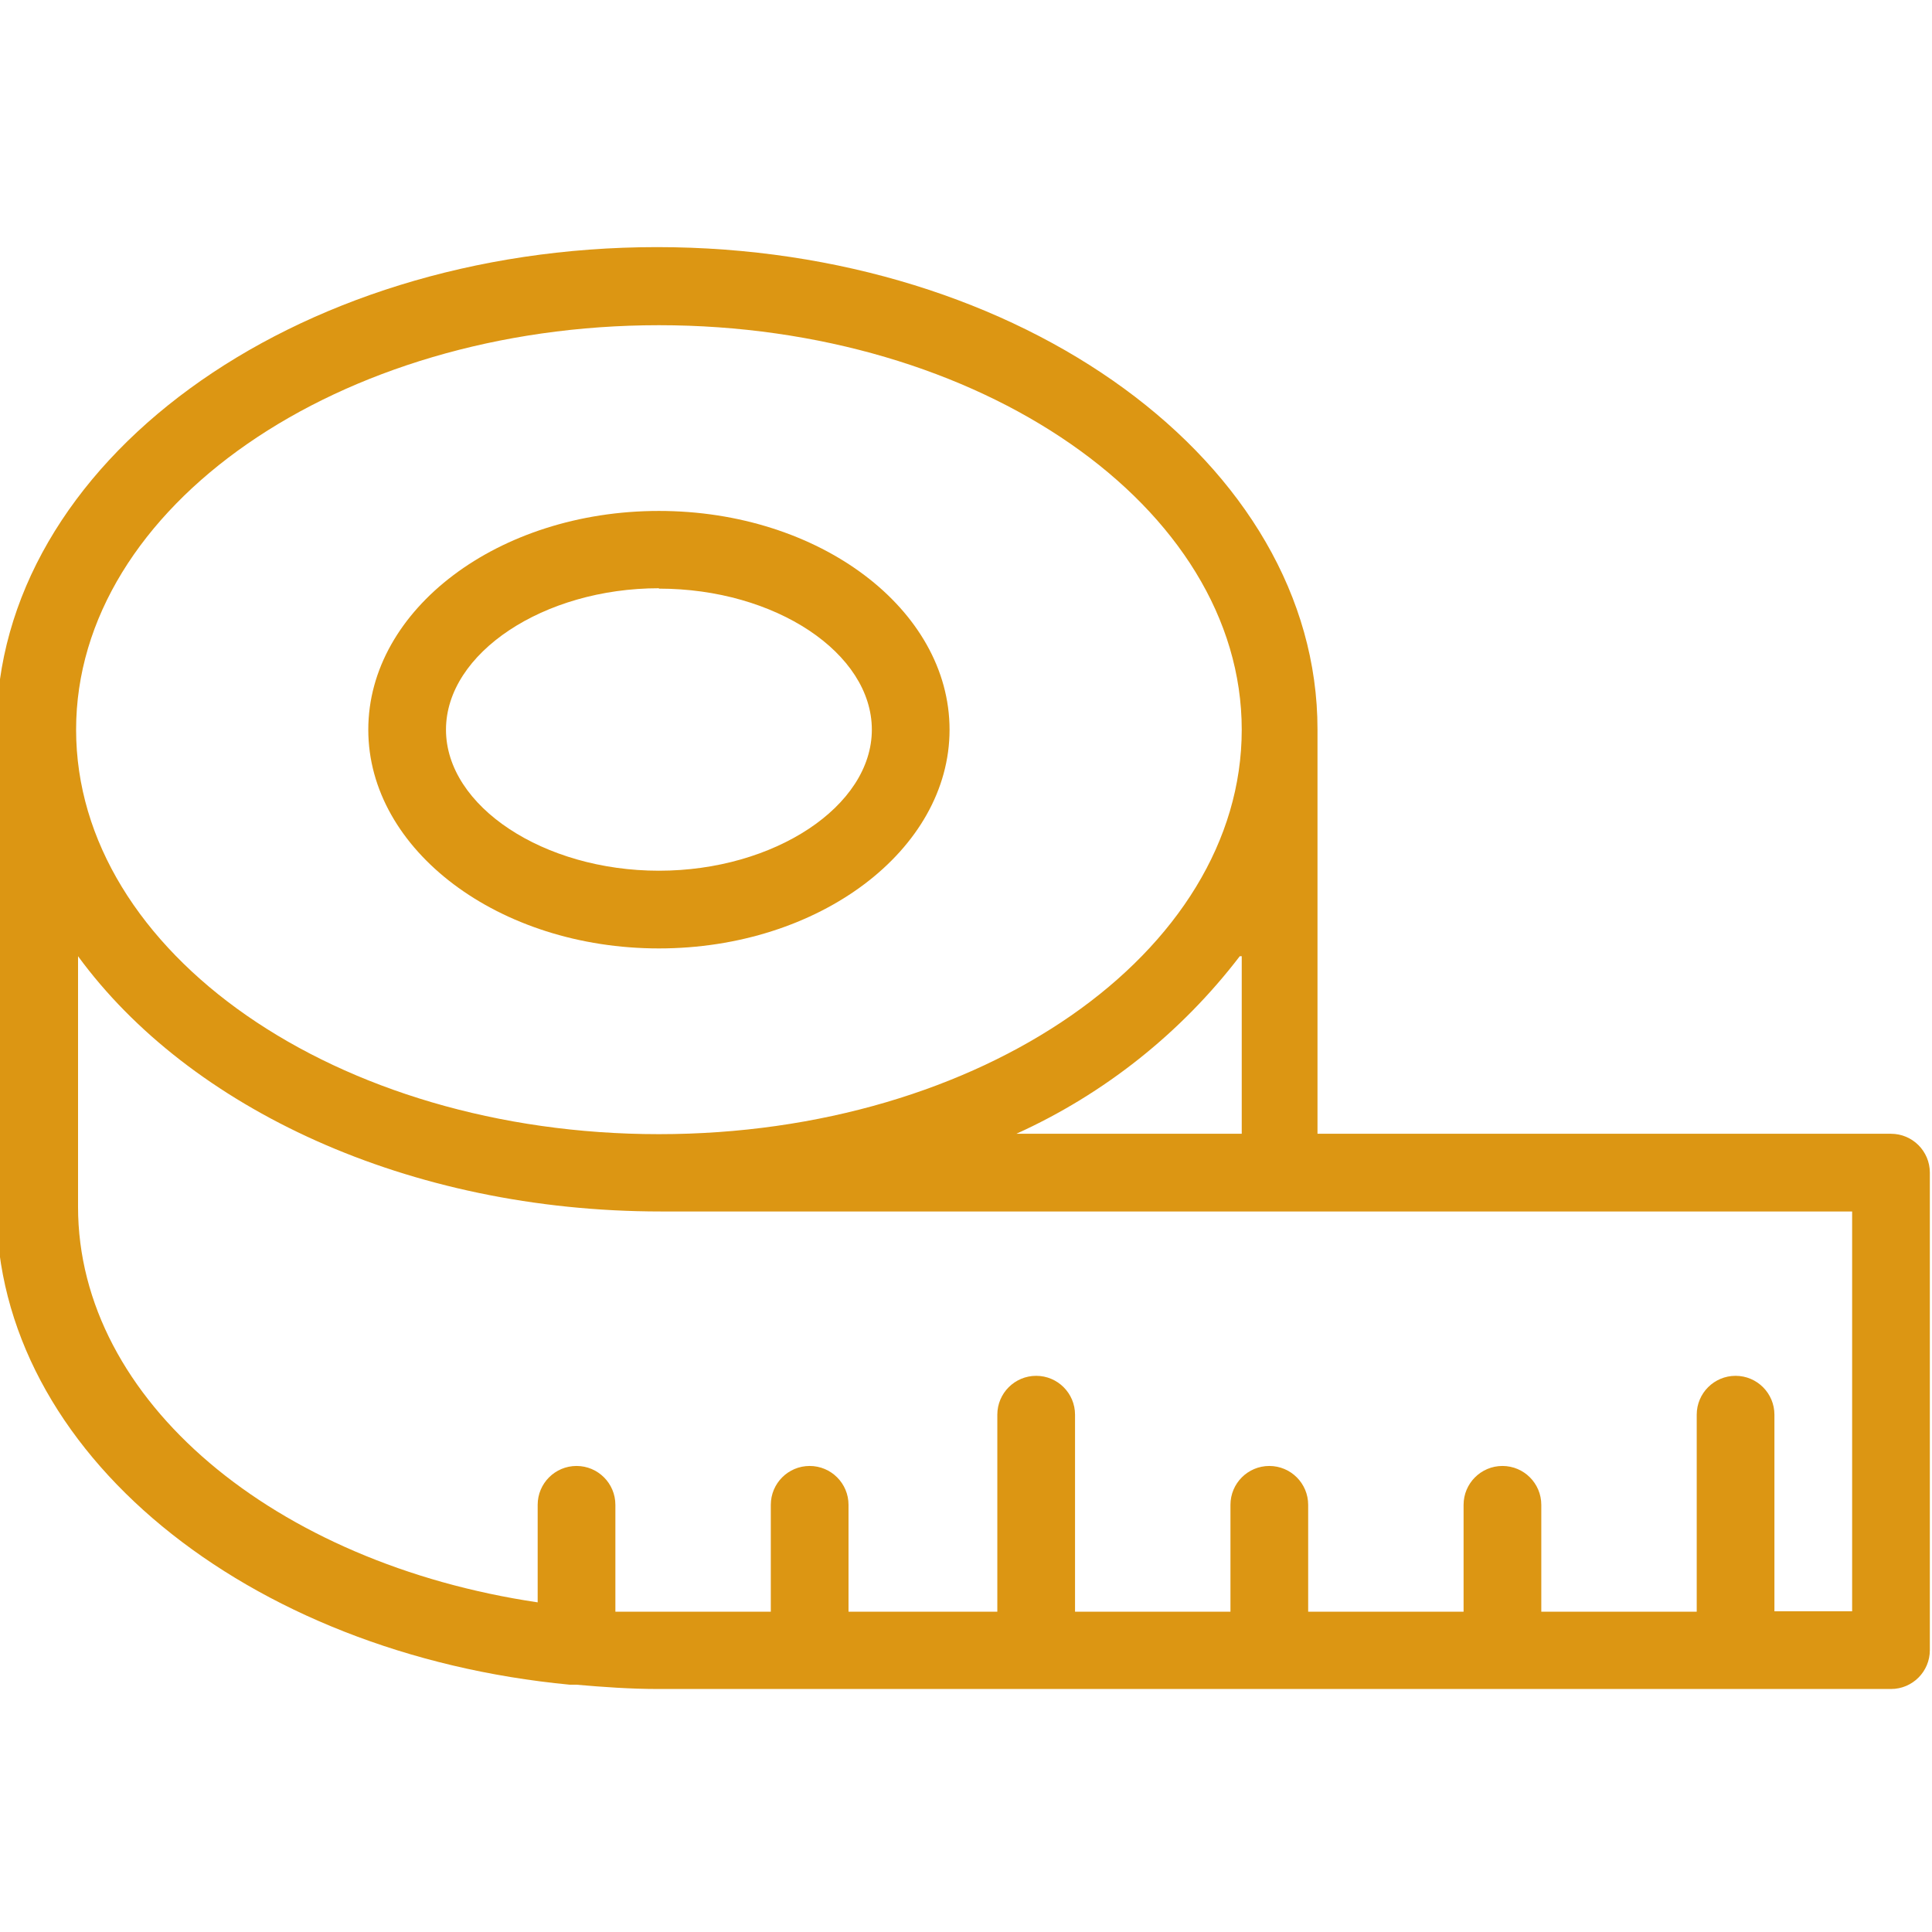
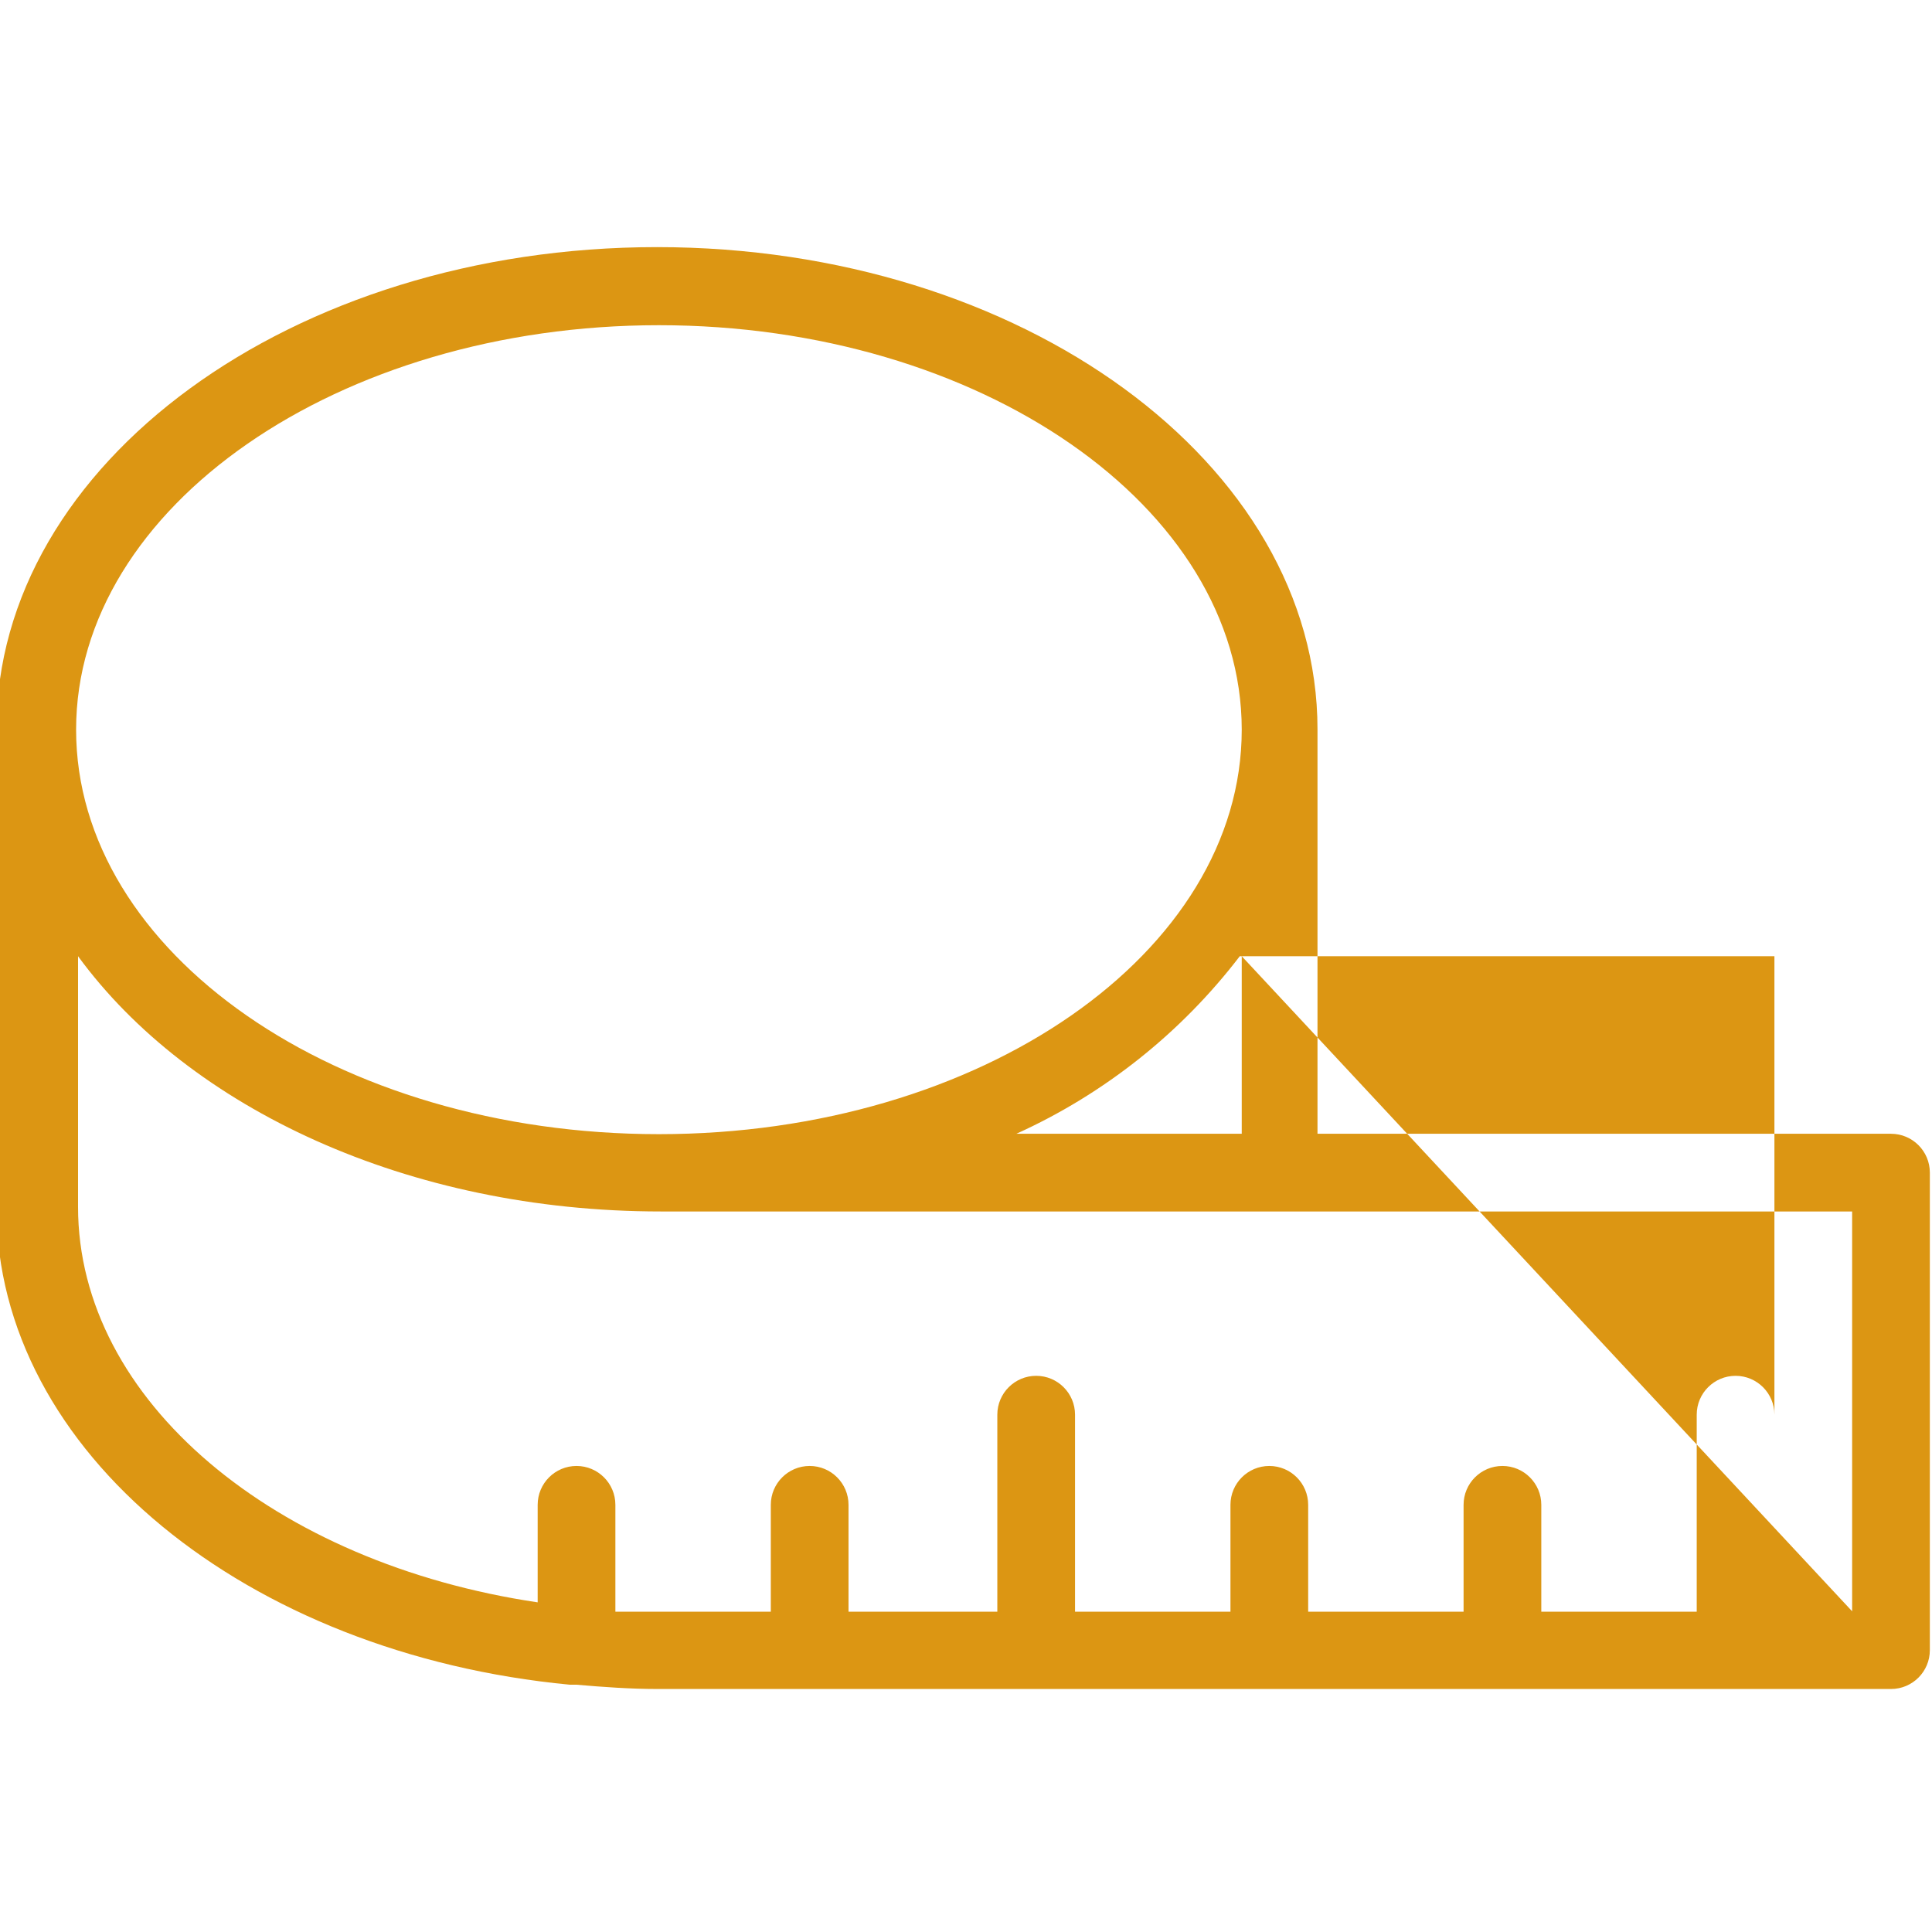
<svg xmlns="http://www.w3.org/2000/svg" width="505" height="505" viewBox="0 0 505 505" fill="none">
  <g clip-path="url(#clip0)">
-     <path d="M172.233 247.907C214.077 247.907 248.201 222.211 248.201 190.731C248.201 159.247 214.178 133.552 172.233 133.552C130.289 133.552 96.266 159.247 96.266 190.731C96.266 222.211 130.39 247.907 172.233 247.907ZM172.233 153.861C202.699 153.861 227.888 170.722 227.888 190.728C227.888 210.736 202.395 227.594 172.233 227.594C142.068 227.594 116.575 210.736 116.575 190.728C116.575 170.722 142.068 153.76 172.233 153.76V153.861Z" fill="#DC9613" />
-     <path d="M494.28 296.354H344.377V190.627C344.377 121.161 267.091 64.593 171.726 64.593C76.358 64.593 -0.928 121.161 -0.928 190.627V315.548C-0.928 379.53 64.579 432.341 148.976 440.364H150.703C157.709 440.976 164.819 441.483 172.031 441.483H494.28C499.887 441.483 504.437 436.934 504.437 431.327V306.507C504.437 300.903 499.887 296.354 494.28 296.354ZM172.233 85.004C256.018 85.004 324.574 132.433 324.574 190.732C324.574 249.027 256.427 296.455 172.233 296.455C88.04 296.455 19.892 249.027 19.892 190.728C19.892 132.433 88.547 85.004 172.233 85.004ZM324.574 249.94V296.354H265.667C288.661 285.933 308.72 269.988 324.064 249.94H324.574ZM484.124 421.17H463.811V369.779C463.811 364.175 459.261 359.622 453.658 359.622C448.05 359.622 443.501 364.172 443.501 369.779V421.272H402.875V393.341C402.875 387.734 398.325 383.184 392.718 383.184C387.111 383.184 382.562 387.734 382.562 393.341V421.272H341.939V393.341C341.939 387.734 337.39 383.184 331.783 383.184C326.175 383.184 321.626 387.734 321.626 393.341V421.272H281V369.779C281 364.175 276.45 359.622 270.843 359.622C265.24 359.622 260.687 364.172 260.687 369.779V421.272H221.792V393.341C221.792 387.734 217.239 383.184 211.635 383.184C206.028 383.184 201.479 387.734 201.479 393.341V421.272H172.226C168.369 421.272 164.612 421.272 160.853 421.272V393.341C160.853 387.734 156.303 383.184 150.696 383.184C145.089 383.184 140.54 387.734 140.54 393.341V418.834C71.994 408.677 20.4 366.225 20.4 315.446V249.94C49.446 289.649 106.625 316.663 172.741 316.663H484.124V421.17Z" fill="#DC9613" />
+     <path d="M494.28 296.354H344.377V190.627C344.377 121.161 267.091 64.593 171.726 64.593C76.358 64.593 -0.928 121.161 -0.928 190.627V315.548C-0.928 379.53 64.579 432.341 148.976 440.364H150.703C157.709 440.976 164.819 441.483 172.031 441.483H494.28C499.887 441.483 504.437 436.934 504.437 431.327V306.507C504.437 300.903 499.887 296.354 494.28 296.354ZM172.233 85.004C256.018 85.004 324.574 132.433 324.574 190.732C324.574 249.027 256.427 296.455 172.233 296.455C88.04 296.455 19.892 249.027 19.892 190.728C19.892 132.433 88.547 85.004 172.233 85.004ZM324.574 249.94V296.354H265.667C288.661 285.933 308.72 269.988 324.064 249.94H324.574ZH463.811V369.779C463.811 364.175 459.261 359.622 453.658 359.622C448.05 359.622 443.501 364.172 443.501 369.779V421.272H402.875V393.341C402.875 387.734 398.325 383.184 392.718 383.184C387.111 383.184 382.562 387.734 382.562 393.341V421.272H341.939V393.341C341.939 387.734 337.39 383.184 331.783 383.184C326.175 383.184 321.626 387.734 321.626 393.341V421.272H281V369.779C281 364.175 276.45 359.622 270.843 359.622C265.24 359.622 260.687 364.172 260.687 369.779V421.272H221.792V393.341C221.792 387.734 217.239 383.184 211.635 383.184C206.028 383.184 201.479 387.734 201.479 393.341V421.272H172.226C168.369 421.272 164.612 421.272 160.853 421.272V393.341C160.853 387.734 156.303 383.184 150.696 383.184C145.089 383.184 140.54 387.734 140.54 393.341V418.834C71.994 408.677 20.4 366.225 20.4 315.446V249.94C49.446 289.649 106.625 316.663 172.741 316.663H484.124V421.17Z" fill="#DC9613" />
  </g>
  <defs>
    <clipPath id="clip0">
      <rect width="505" height="505" fill="white" />
    </clipPath>
  </defs>
</svg>